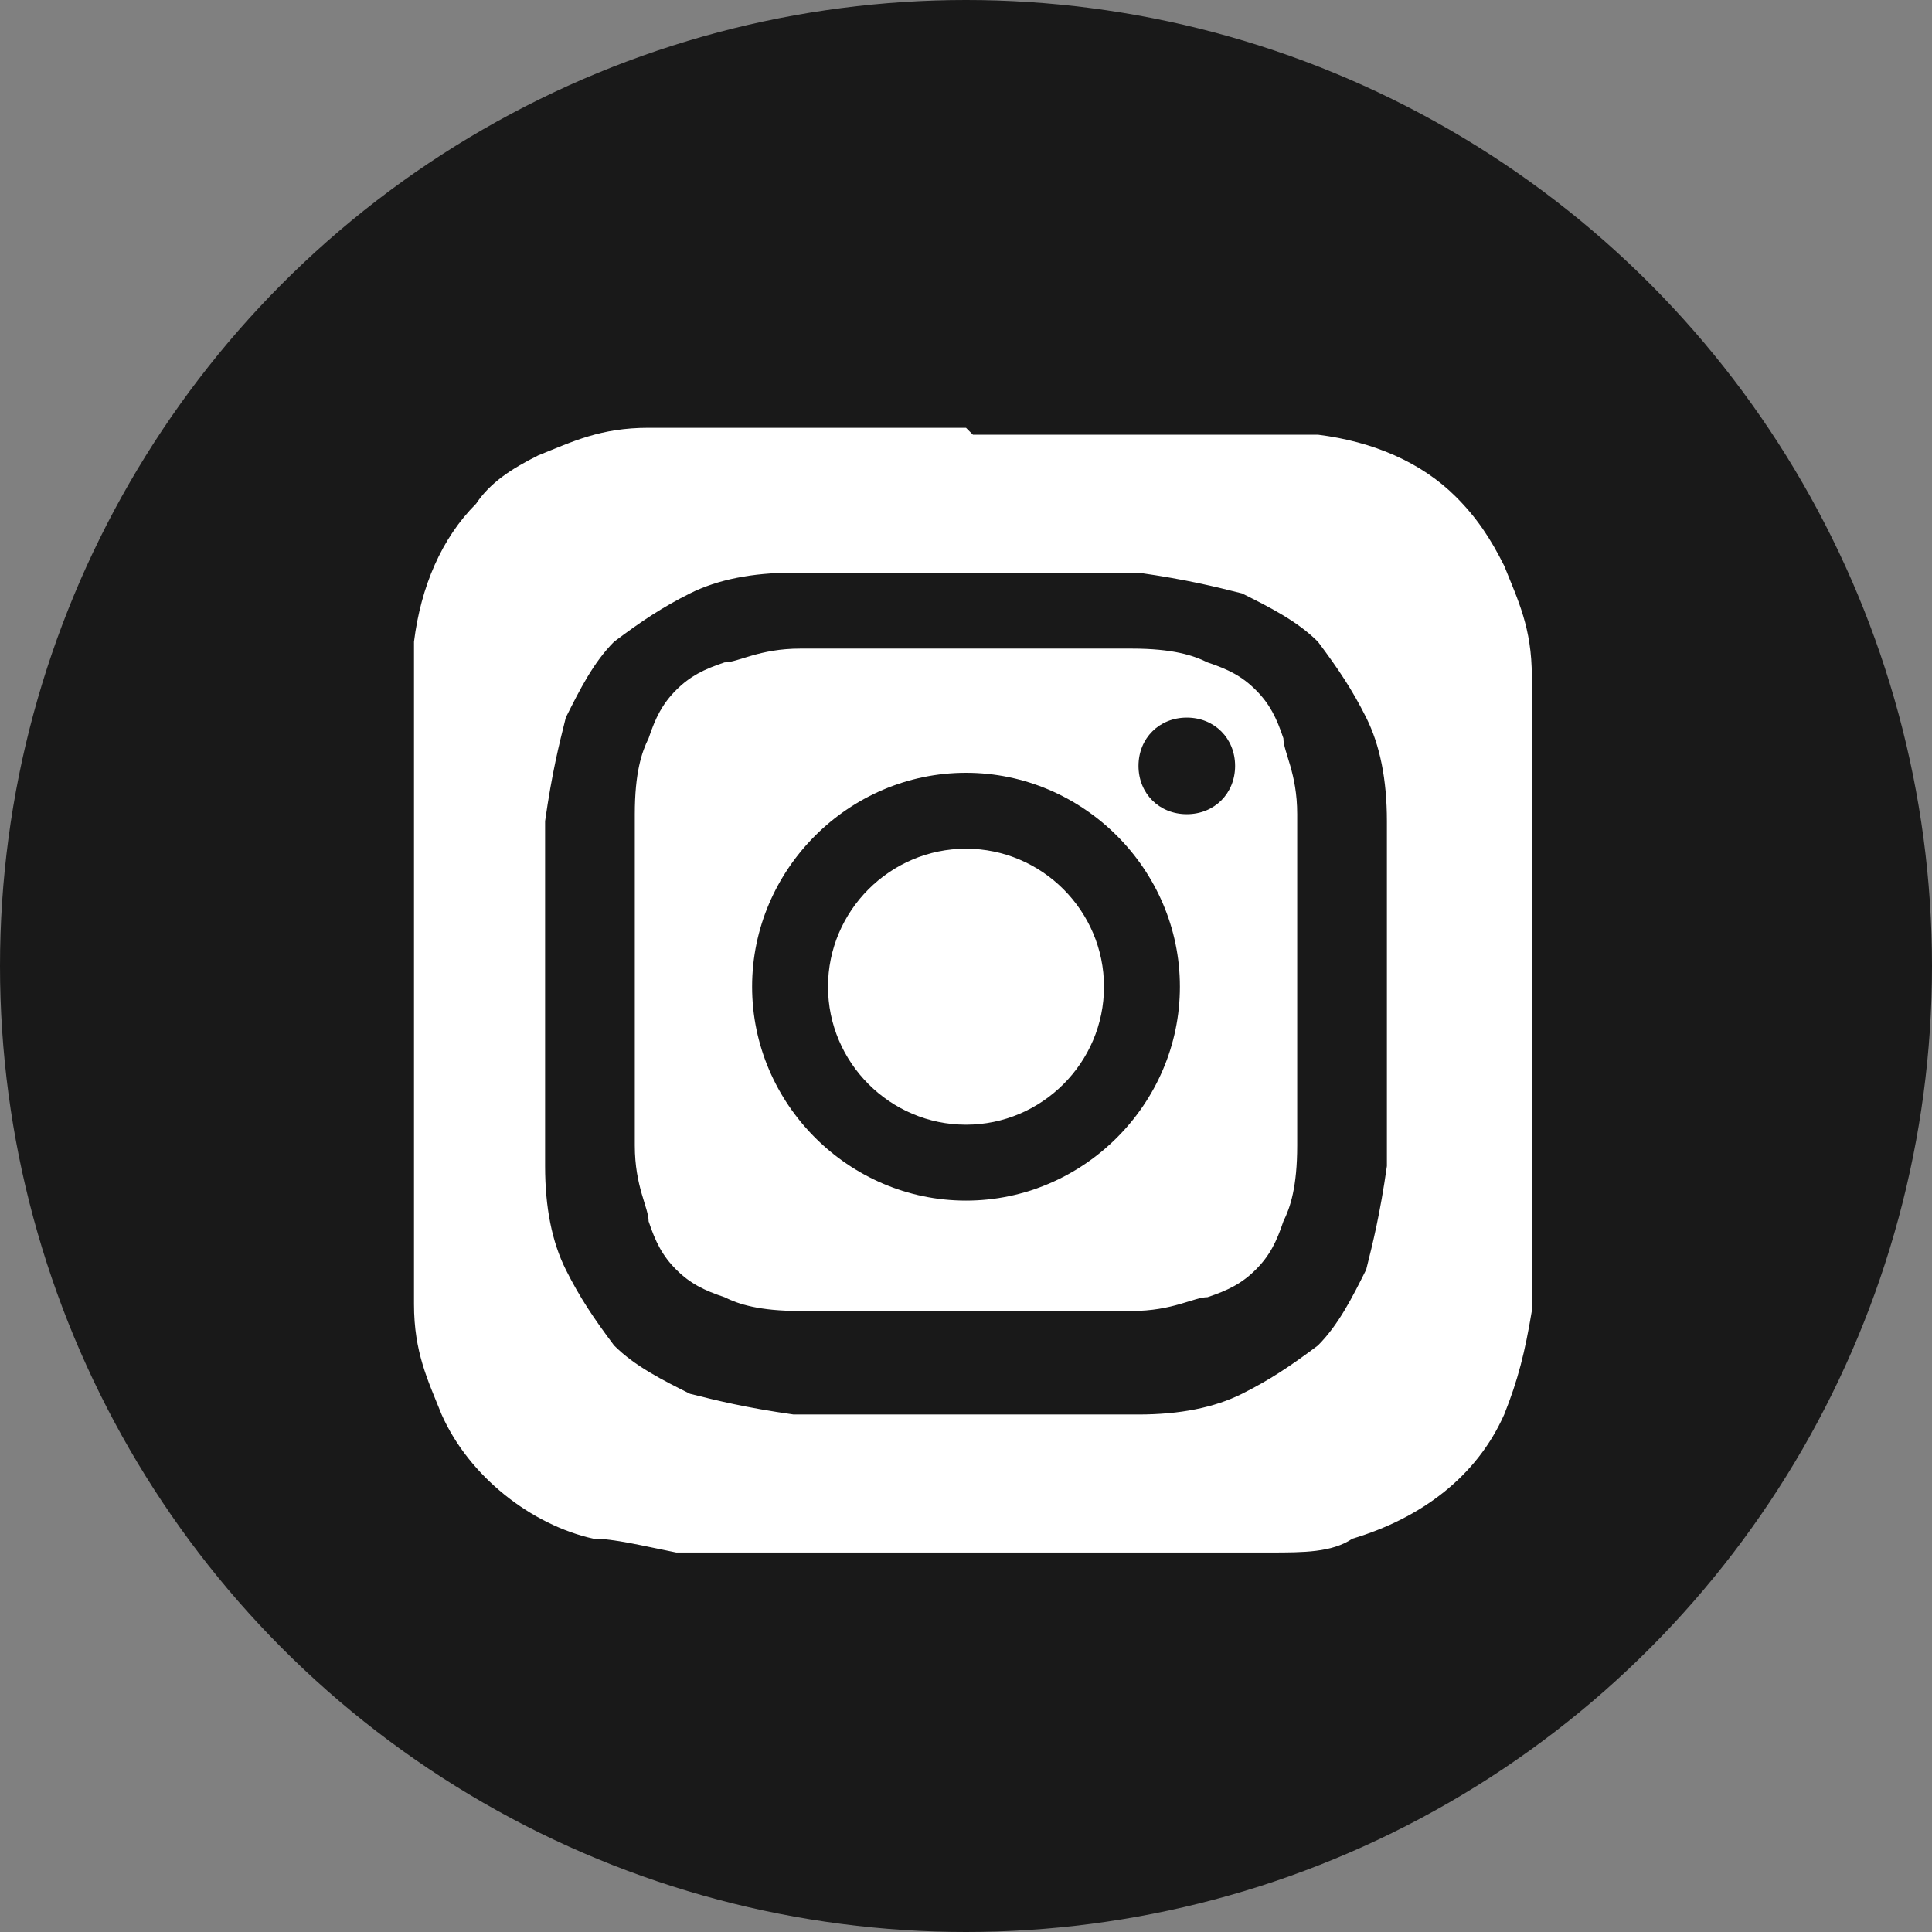
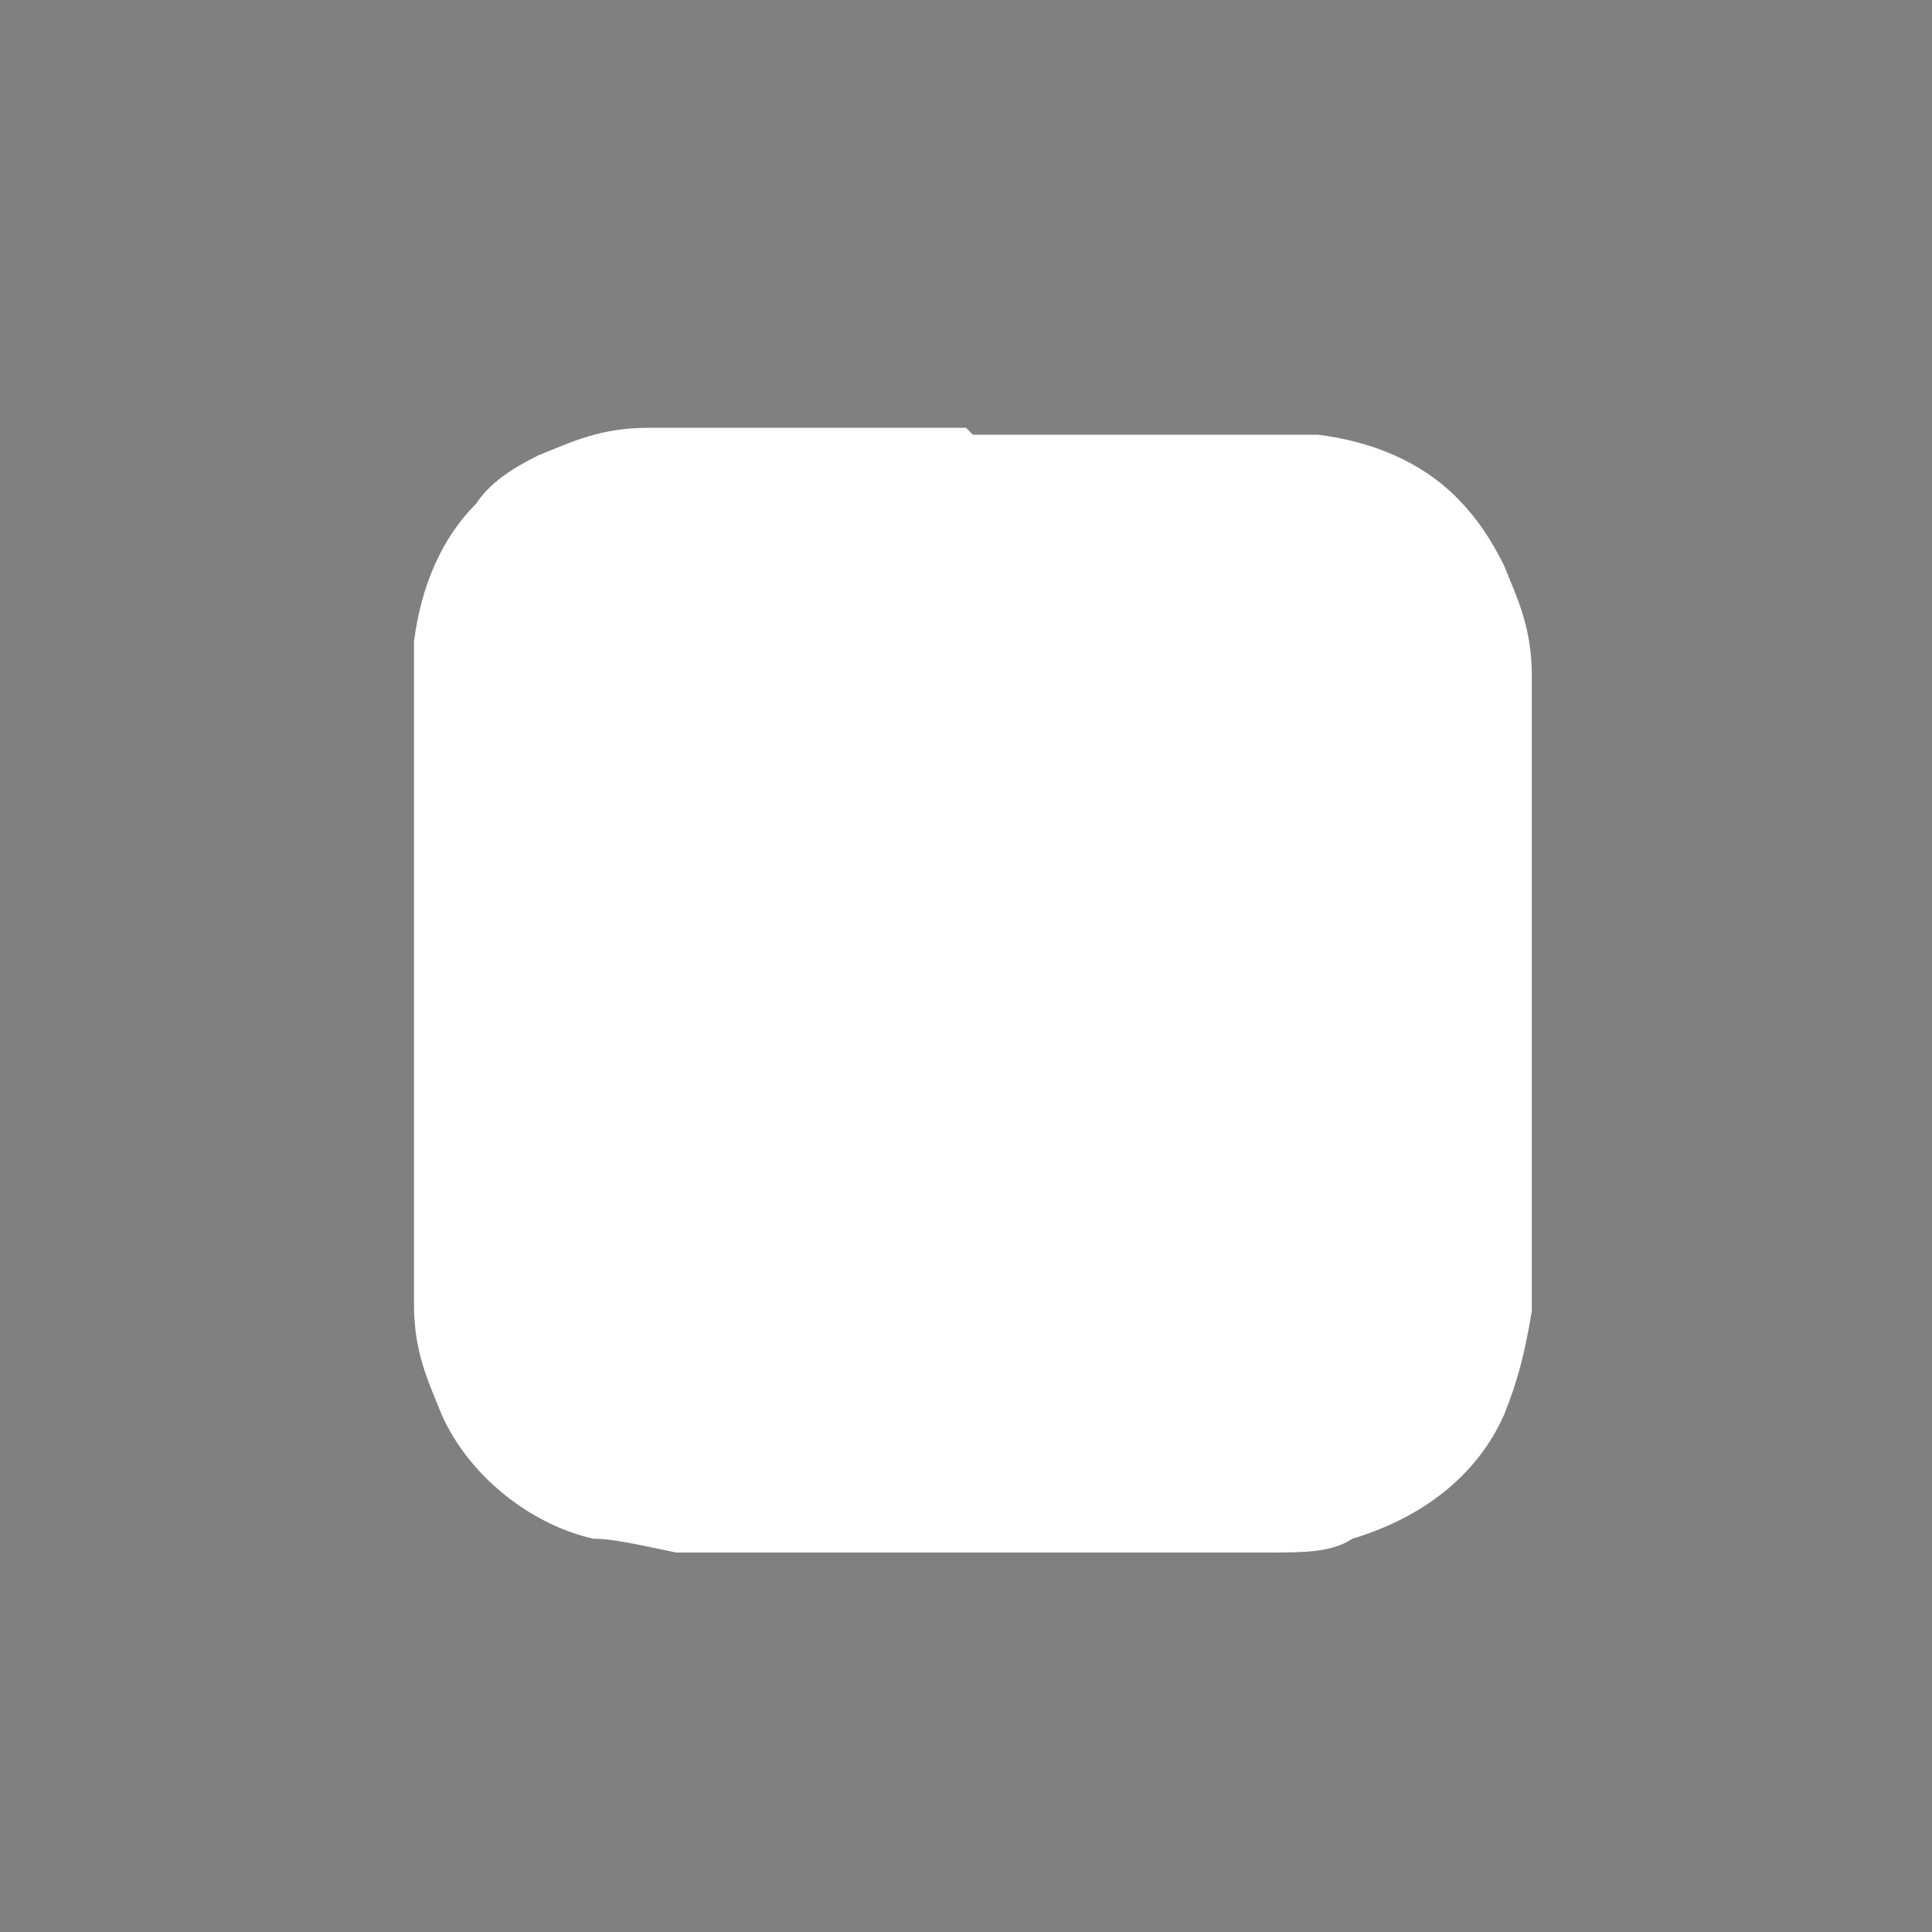
<svg xmlns="http://www.w3.org/2000/svg" version="1.1" viewBox="0 0 28 28">
  <rect x="0" y="0" width="28" height="28" fill="#808080" stroke="none" />
  <defs>
    <style>
      .cls-1 {
        fill: #fff;
      }

      .cls-2 {
        fill: #191919;
      }
    </style>
  </defs>
  <g>
    <g id="Layer_1">
      <g id="Group_1901">
-         <circle id="Ellipse_50" class="cls-2" cx="14" cy="14" r="14" />
-       </g>
+         </g>
      <path class="cls-1" d="M14,6.2c-3.4,0-4.4,0-4.6,0-.7,0-1.1.2-1.6.4-.4.2-.7.4-.9.7-.5.5-.8,1.2-.9,2,0,.4,0,.5,0,2.4,0,.6,0,1.5,0,2.6,0,3.4,0,4.4,0,4.6,0,.7.2,1.1.4,1.6.4.9,1.3,1.6,2.2,1.8.3,0,.7.1,1.2.2.2,0,2.3,0,4.3,0s4.1,0,4.3,0c.5,0,.9,0,1.2-.2,1-.3,1.8-.9,2.2-1.8.2-.5.3-.9.4-1.5,0-.1,0-2.4,0-4.6s0-4.5,0-4.6c0-.7-.2-1.1-.4-1.6-.2-.4-.4-.7-.7-1-.5-.5-1.2-.8-2-.9-.4,0-.5,0-2.4,0h-2.6Z" />
-       <path class="cls-2" d="M14,8.3c-1.6,0-1.8,0-2.5,0-.6,0-1.1.1-1.5.3-.4.2-.7.4-1.1.7-.3.3-.5.7-.7,1.1-.1.4-.2.8-.3,1.5,0,.6,0,.8,0,2.5s0,1.8,0,2.5c0,.6.1,1.1.3,1.5.2.4.4.7.7,1.1.3.3.7.5,1.1.7.4.1.8.2,1.5.3.6,0,.8,0,2.5,0s1.8,0,2.5,0c.6,0,1.1-.1,1.5-.3.4-.2.7-.4,1.1-.7.3-.3.5-.7.7-1.1.1-.4.2-.8.3-1.5,0-.6,0-.8,0-2.5s0-1.8,0-2.5c0-.6-.1-1.1-.3-1.5-.2-.4-.4-.7-.7-1.1-.3-.3-.7-.5-1.1-.7-.4-.1-.8-.2-1.5-.3-.6,0-.8,0-2.5,0h0ZM13.5,9.4c.2,0,.3,0,.5,0,1.6,0,1.8,0,2.4,0,.6,0,.9.1,1.1.2.3.1.5.2.7.4.2.2.3.4.4.7,0,.2.2.5.2,1.1,0,.6,0,.8,0,2.4s0,1.8,0,2.4c0,.6-.1.9-.2,1.1-.1.3-.2.5-.4.7-.2.2-.4.3-.7.4-.2,0-.5.2-1.1.2-.6,0-.8,0-2.4,0s-1.8,0-2.4,0c-.6,0-.9-.1-1.1-.2-.3-.1-.5-.2-.7-.4-.2-.2-.3-.4-.4-.7,0-.2-.2-.5-.2-1.1,0-.6,0-.8,0-2.4s0-1.8,0-2.4c0-.6.1-.9.2-1.1.1-.3.2-.5.4-.7.2-.2.4-.3.7-.4.2,0,.5-.2,1.1-.2.6,0,.8,0,1.9,0h0ZM17.2,10.4c-.4,0-.7.3-.7.7s.3.7.7.7.7-.3.7-.7-.3-.7-.7-.7h0ZM14,11.2c-1.7,0-3.1,1.4-3.1,3.1s1.4,3.1,3.1,3.1c1.7,0,3.1-1.4,3.1-3.1s-1.4-3.1-3.1-3.1h0ZM14,12.3c1.1,0,2,.9,2,2s-.9,2-2,2-2-.9-2-2,.9-2,2-2Z" />
    </g>
  </g>
</svg>